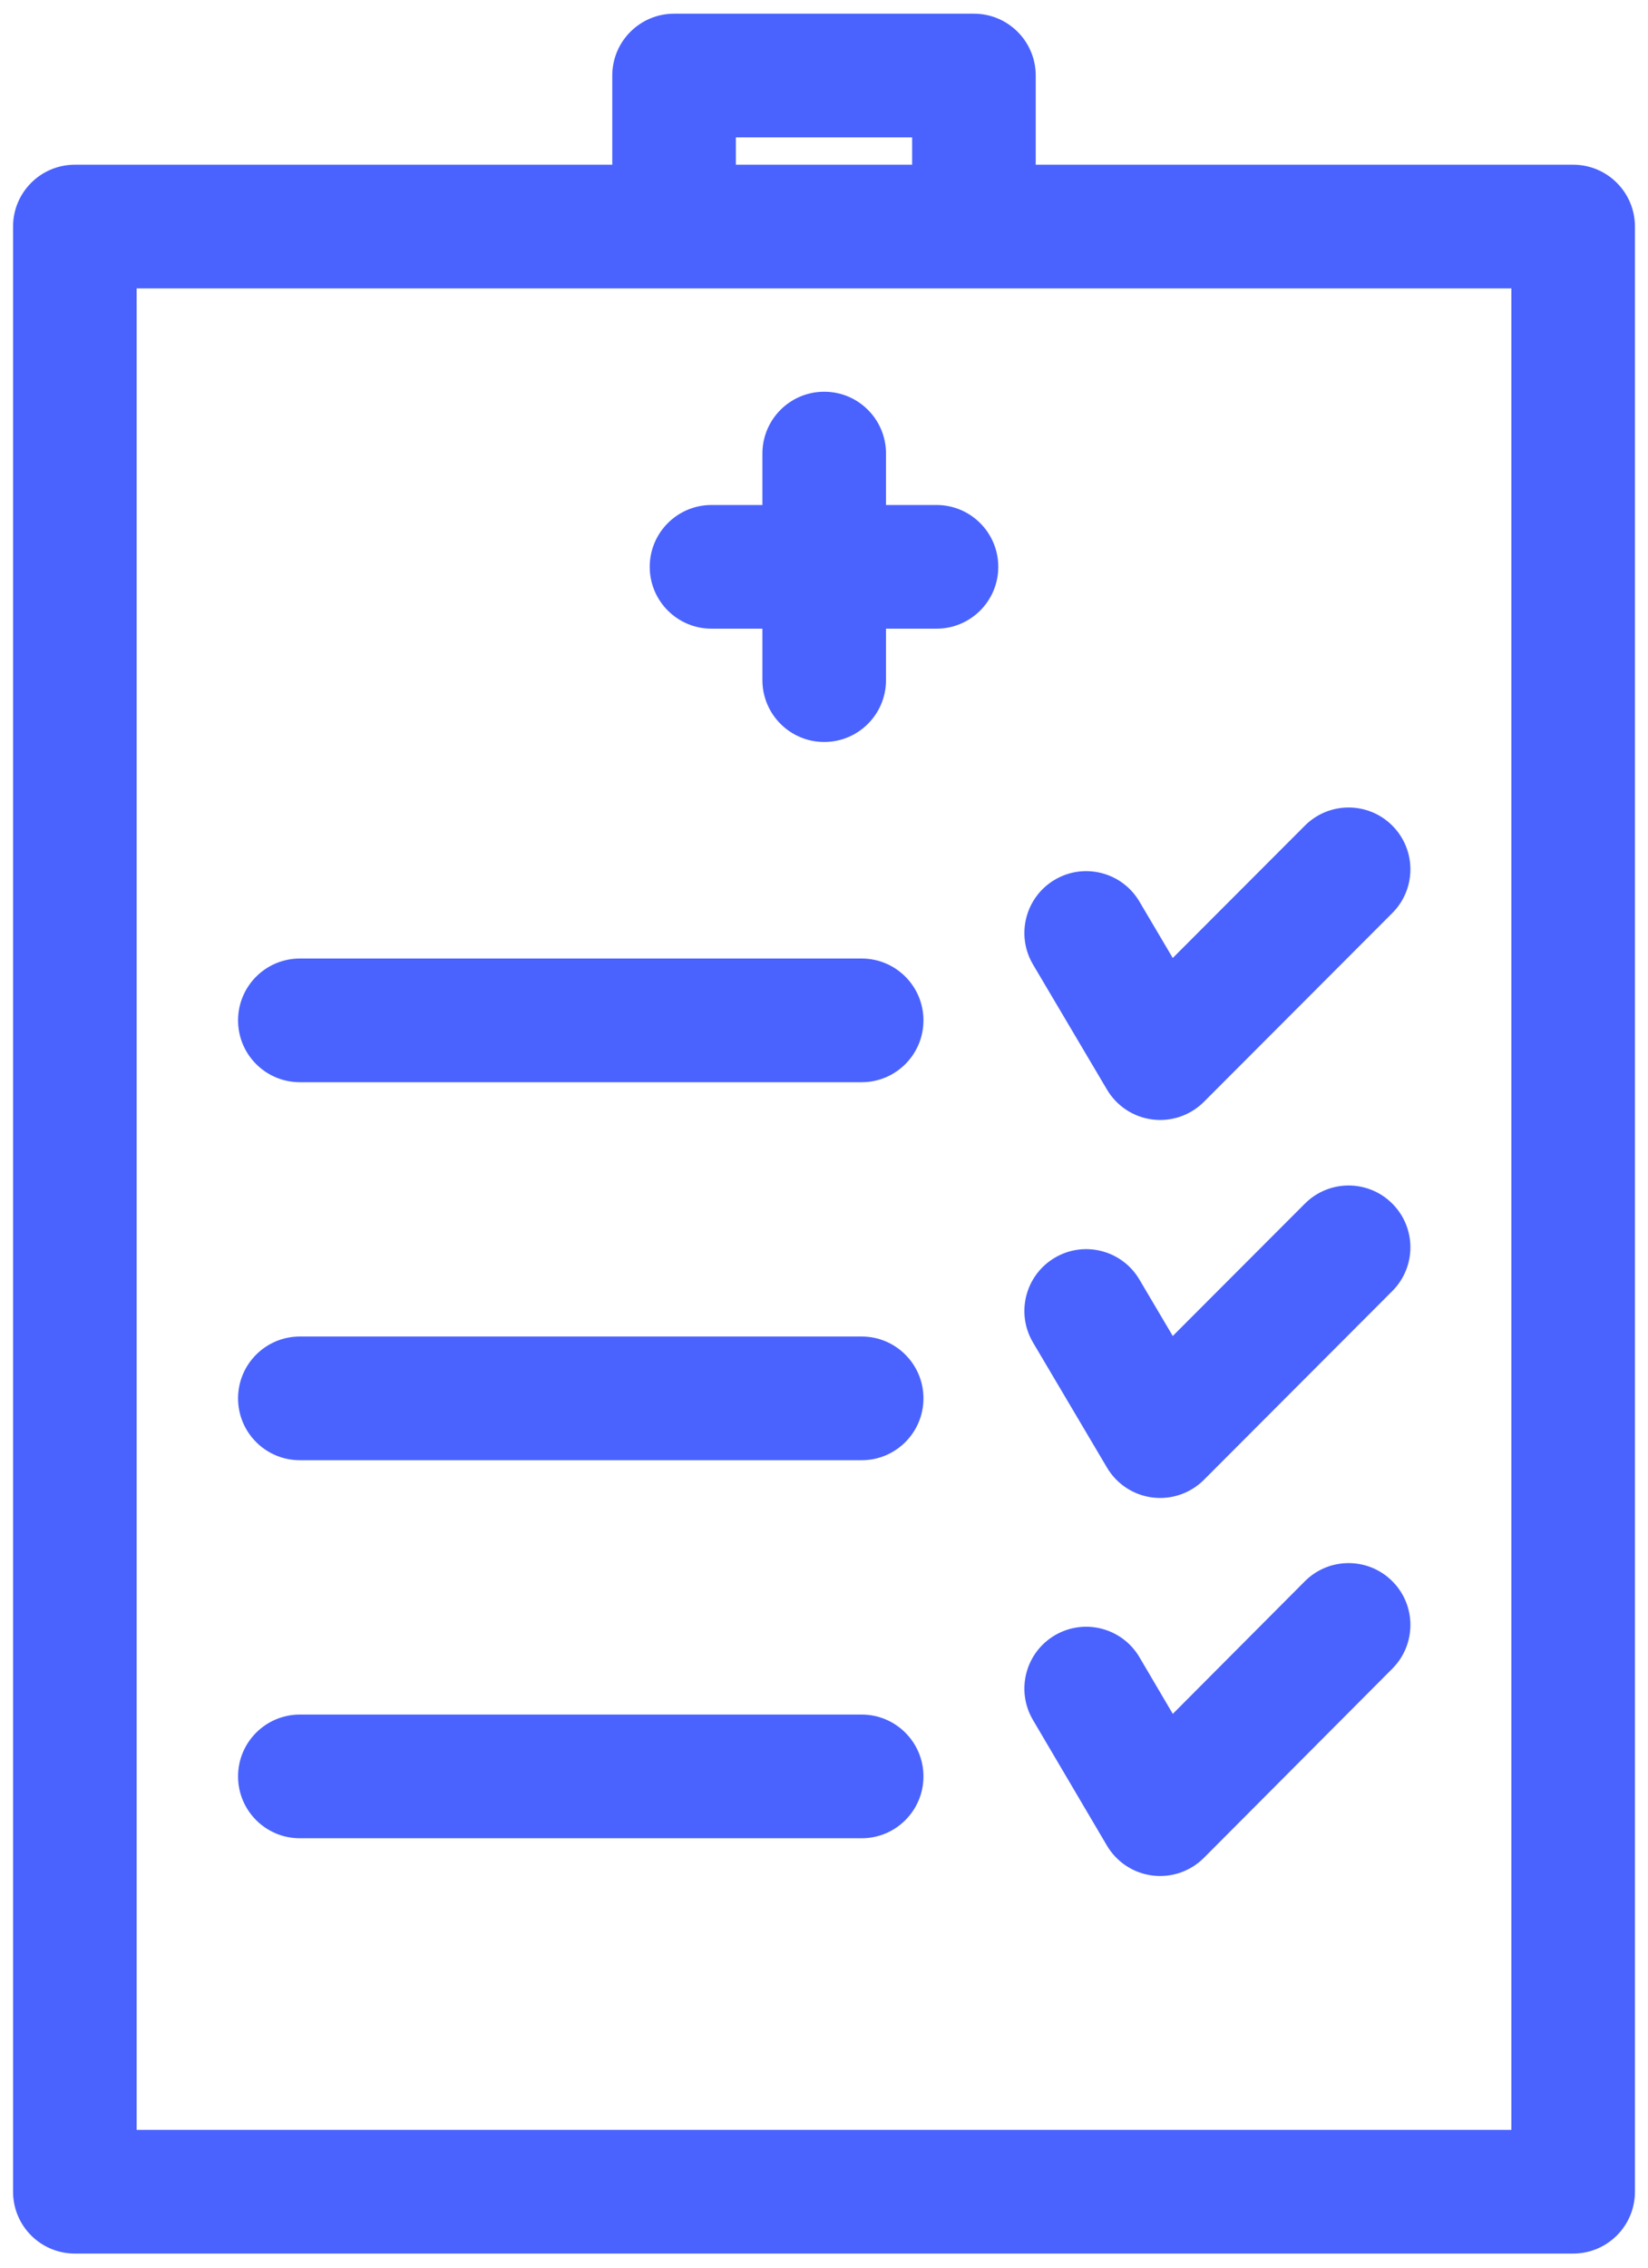
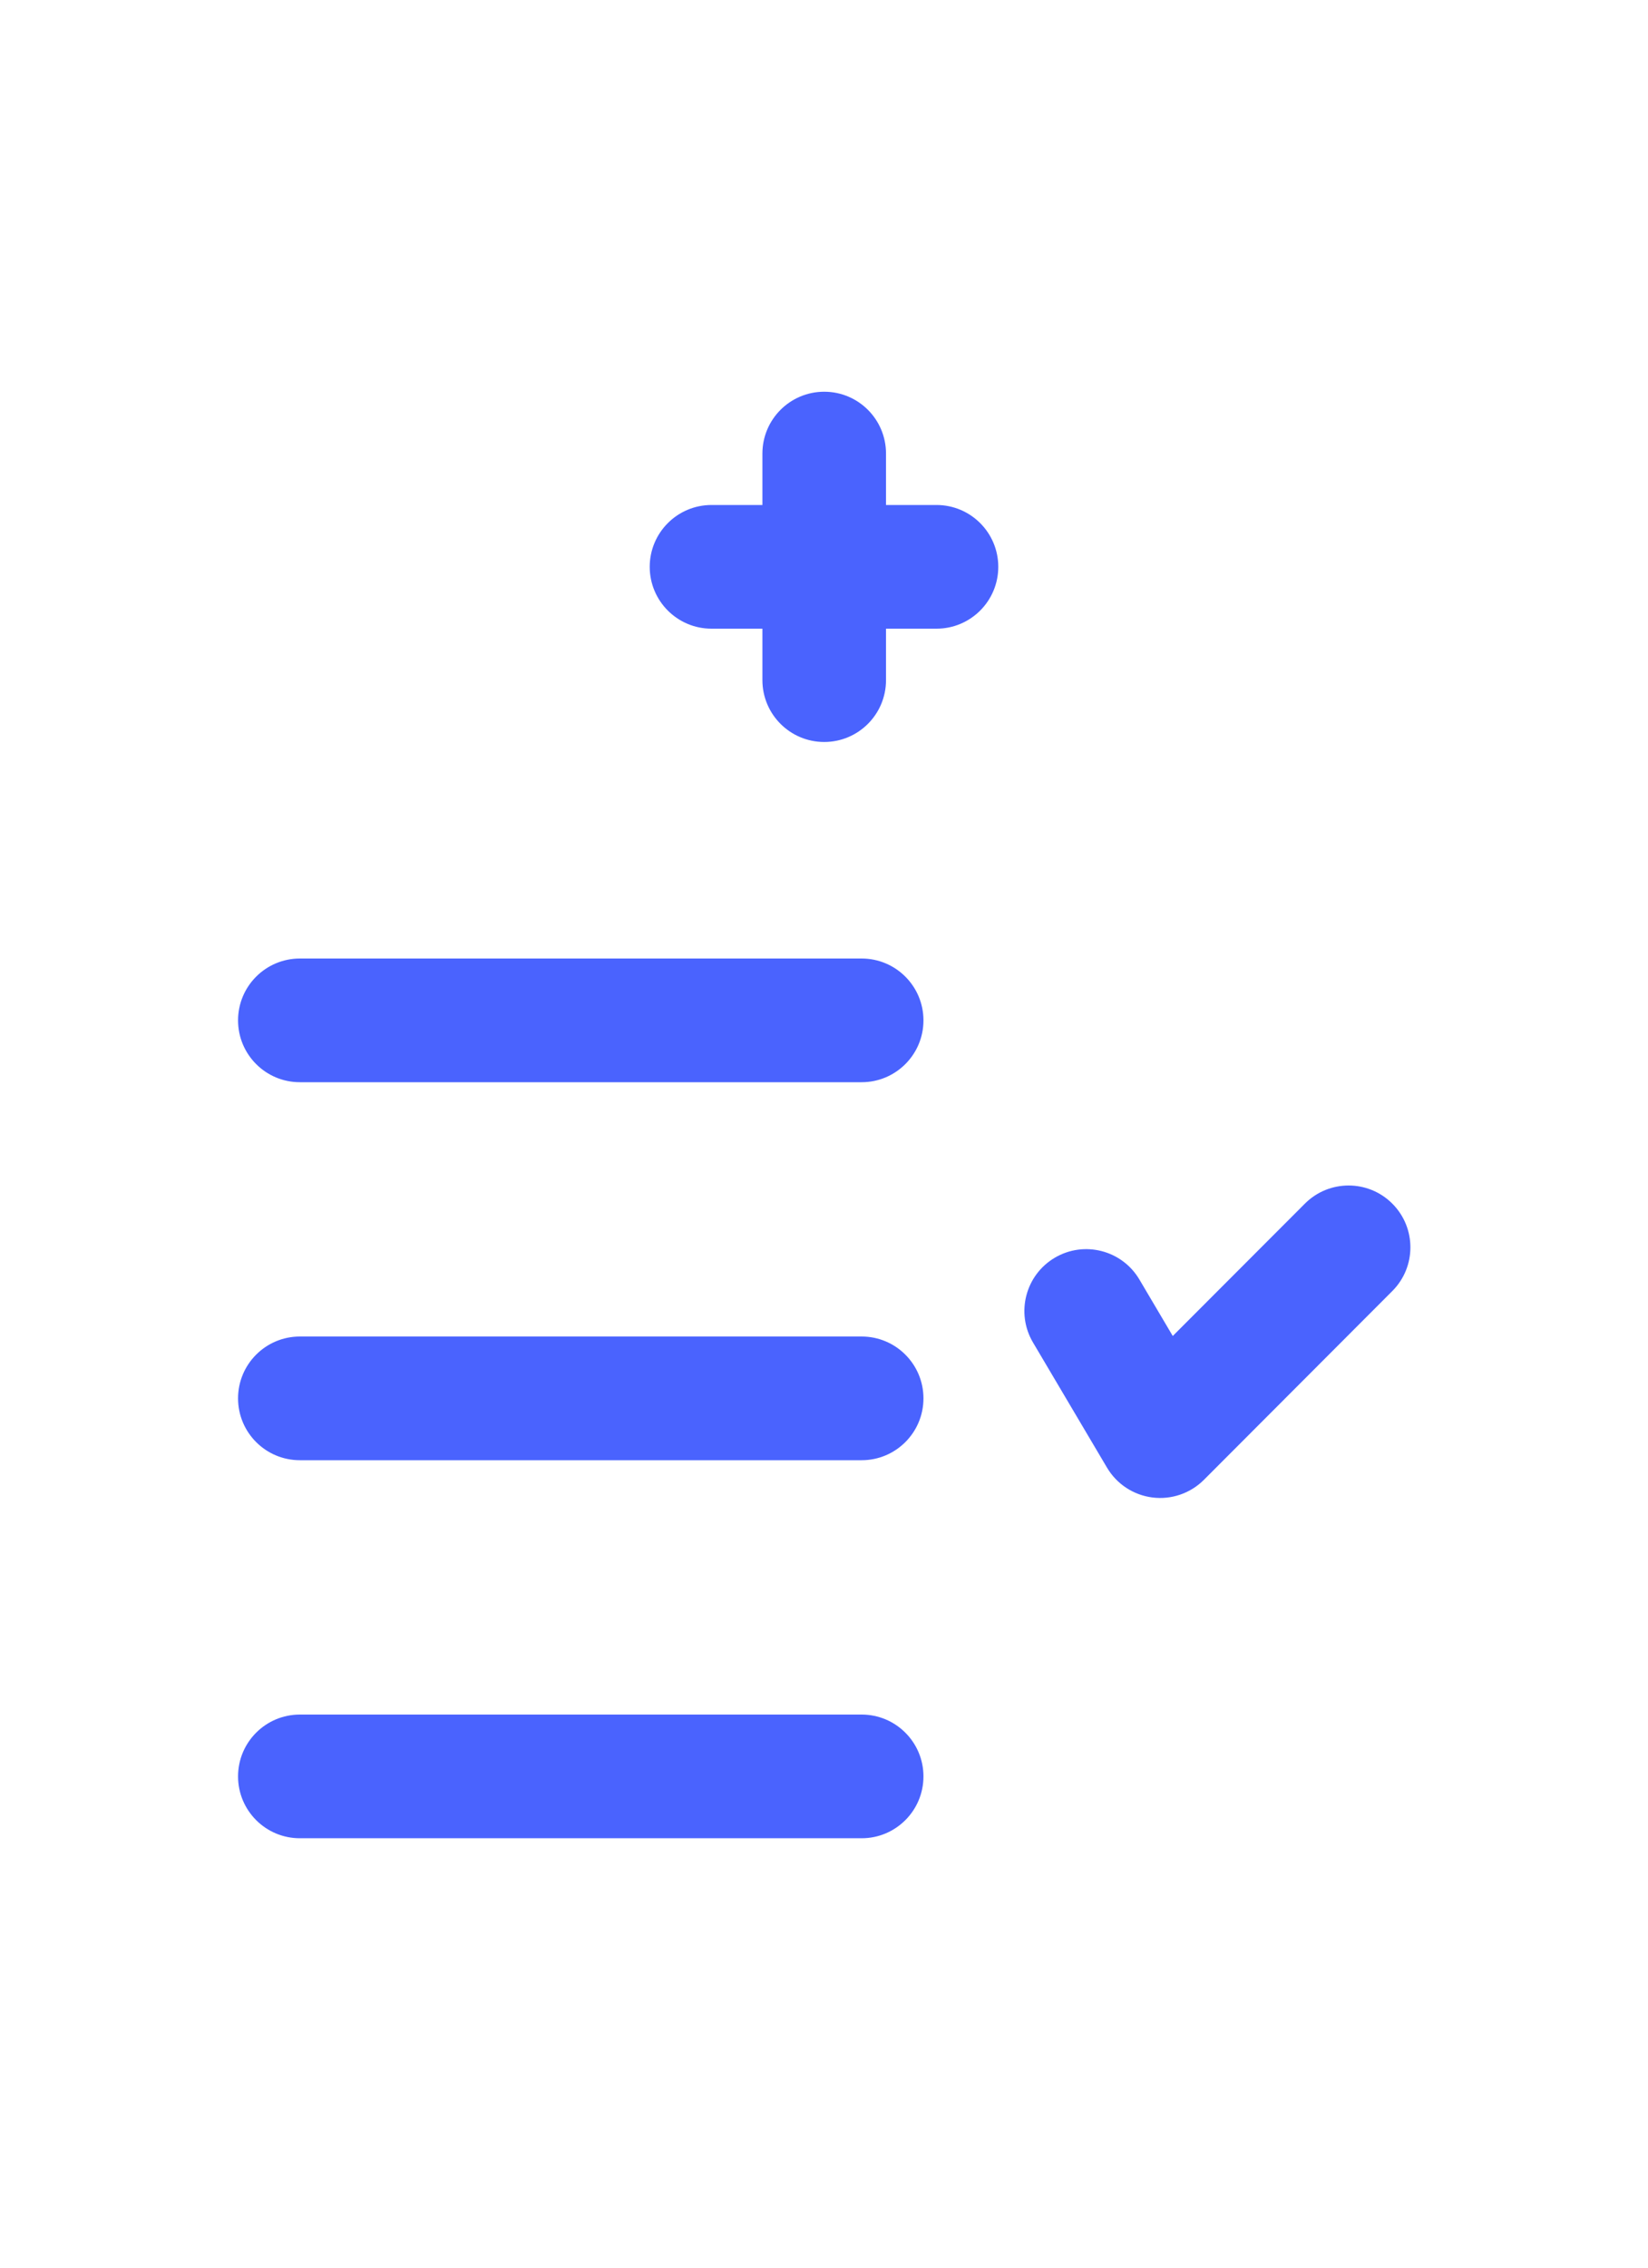
<svg xmlns="http://www.w3.org/2000/svg" width="40" height="55" viewBox="0 0 40 55" fill="none">
  <path d="M21.505 11.001C21.505 10.172 20.834 9.501 20.005 9.501C19.177 9.501 18.505 10.172 18.505 11.001V12.248H17.27C16.441 12.248 15.77 12.92 15.77 13.748C15.77 14.576 16.441 15.248 17.27 15.248H18.505V16.496C18.505 17.324 19.177 17.996 20.005 17.996C20.834 17.996 21.505 17.324 21.505 16.496V15.248H22.73C23.559 15.248 24.23 14.576 24.23 13.748C24.23 12.92 23.559 12.248 22.73 12.248H21.505V11.001Z" fill="#4A63FE" />
  <path d="M7.278 23.248C6.449 23.248 5.778 23.92 5.778 24.748C5.778 25.576 6.449 26.248 7.278 26.248H20.914C21.742 26.248 22.414 25.576 22.414 24.748C22.414 23.92 21.742 23.248 20.914 23.248H7.278Z" fill="#4A63FE" />
-   <path d="M33.793 20.024C34.379 20.609 34.38 21.559 33.794 22.145L29.221 26.724C28.893 27.052 28.432 27.21 27.972 27.152C27.512 27.094 27.105 26.827 26.869 26.428L25.073 23.393C24.651 22.68 24.887 21.76 25.6 21.338C26.313 20.916 27.233 21.152 27.655 21.865L28.465 23.235L31.672 20.025C32.257 19.439 33.207 19.438 33.793 20.024Z" fill="#4A63FE" />
-   <path d="M7.278 32.416C6.449 32.416 5.778 33.088 5.778 33.916C5.778 34.744 6.449 35.416 7.278 35.416H20.914C21.742 35.416 22.414 34.744 22.414 33.916C22.414 33.088 21.742 32.416 20.914 32.416H7.278Z" fill="#4A63FE" />
+   <path d="M7.278 32.416C6.449 32.416 5.778 33.088 5.778 33.916C5.778 34.744 6.449 35.416 7.278 35.416H20.914C21.742 35.416 22.414 34.744 22.414 33.916C22.414 33.088 21.742 32.416 20.914 32.416Z" fill="#4A63FE" />
  <path d="M33.793 29.192C34.379 29.777 34.38 30.727 33.794 31.313L29.221 35.892C28.893 36.22 28.432 36.378 27.972 36.32C27.512 36.262 27.105 35.995 26.869 35.596L25.073 32.561C24.651 31.848 24.887 30.928 25.6 30.506C26.313 30.084 27.233 30.32 27.655 31.033L28.465 32.403L31.672 29.193C32.257 28.607 33.207 28.606 33.793 29.192Z" fill="#4A63FE" />
  <path d="M7.278 41.585C6.449 41.585 5.778 42.257 5.778 43.085C5.778 43.913 6.449 44.585 7.278 44.585H20.914C21.742 44.585 22.414 43.913 22.414 43.085C22.414 42.257 21.742 41.585 20.914 41.585H7.278Z" fill="#4A63FE" />
-   <path d="M33.792 38.349C34.379 38.933 34.38 39.883 33.796 40.47L29.222 45.059C28.894 45.388 28.433 45.547 27.972 45.489C27.511 45.431 27.103 45.163 26.867 44.763L25.072 41.717C24.651 41.003 24.888 40.084 25.602 39.663C26.316 39.242 27.235 39.48 27.656 40.193L28.466 41.568L31.671 38.352C32.255 37.766 33.205 37.764 33.792 38.349Z" fill="#4A63FE" />
-   <path fill-rule="evenodd" clip-rule="evenodd" d="M16.361 0.332C15.533 0.332 14.861 1.004 14.861 1.832V3.995H1.817C0.988 3.995 0.317 4.667 0.317 5.495V53.158C0.317 53.987 0.988 54.658 1.817 54.658H38.183C39.012 54.658 39.683 53.987 39.683 53.158V5.495C39.683 4.667 39.012 3.995 38.183 3.995H25.139V1.832C25.139 1.004 24.467 0.332 23.639 0.332H16.361ZM17.861 3.995V3.332H22.139V3.995H17.861ZM16.371 6.995C16.368 6.995 16.364 6.995 16.361 6.995H3.317V51.658H36.683V6.995H23.639C23.636 6.995 23.632 6.995 23.629 6.995H16.371Z" fill="#4A63FE" />
</svg>